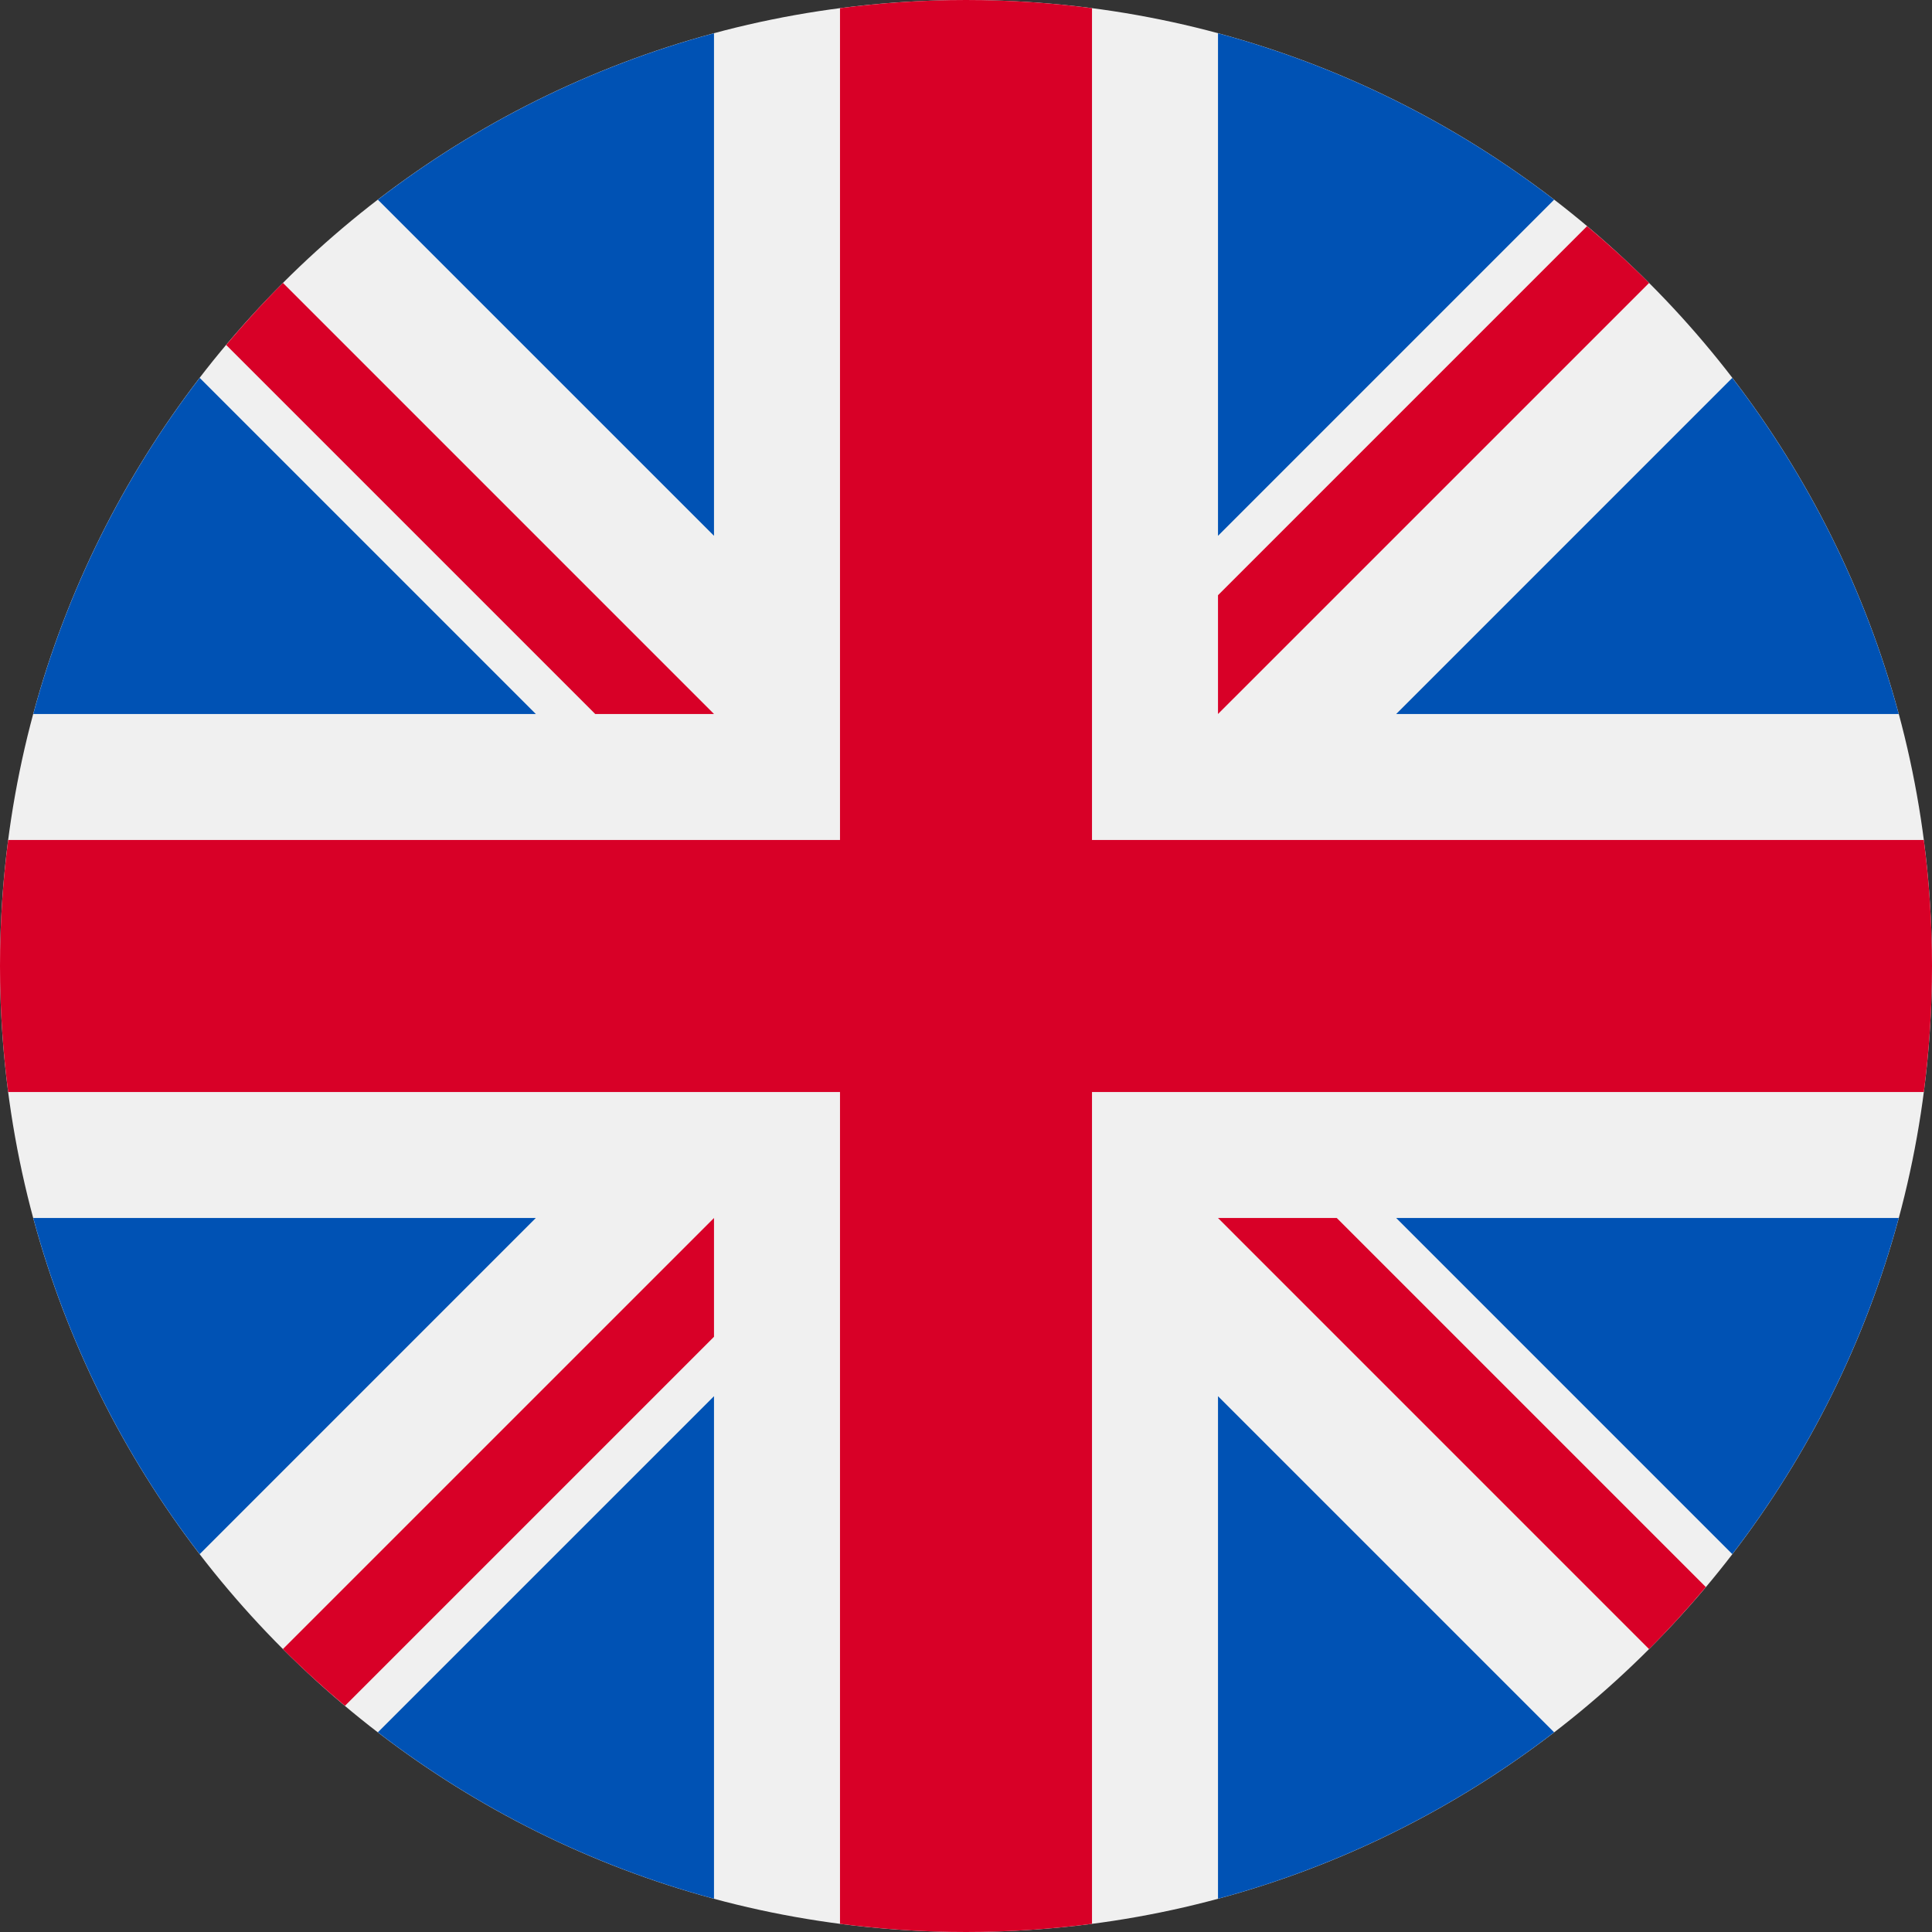
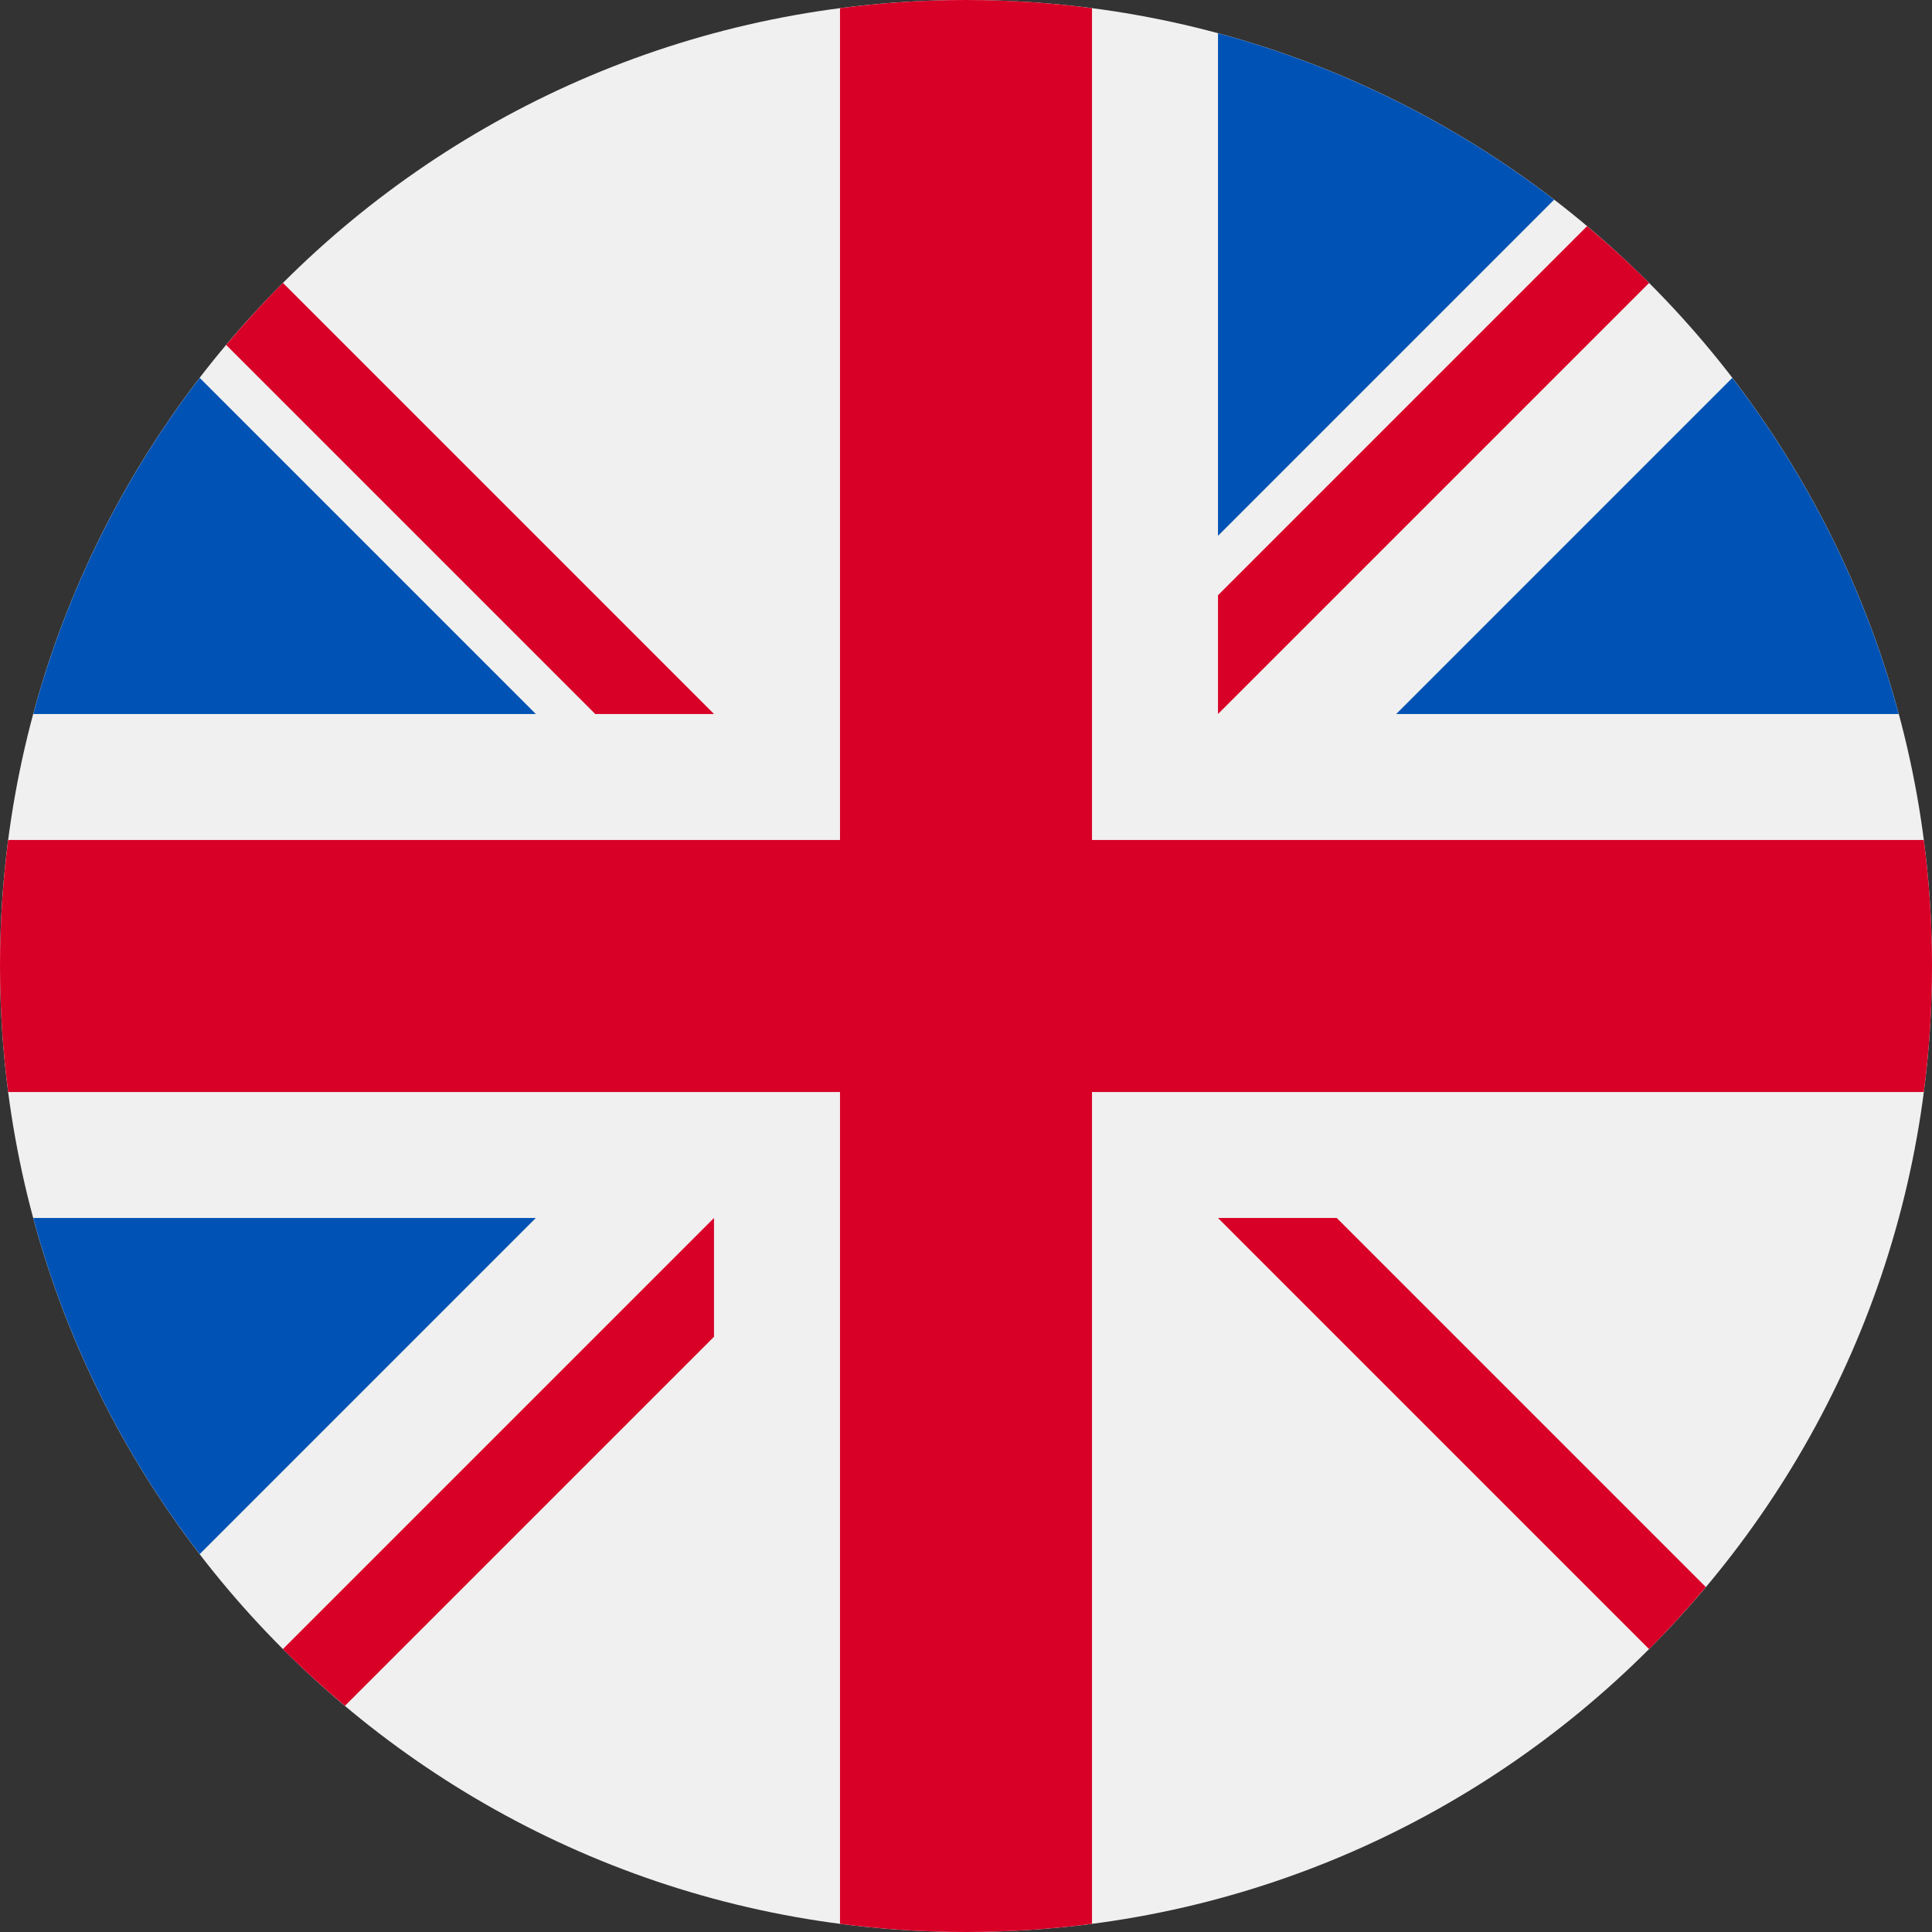
<svg xmlns="http://www.w3.org/2000/svg" width="46" height="46" viewBox="0 0 46 46" fill="none">
  <rect x="0" y="0" width="46" height="46" fill="#333333" stroke="none" />
  <path d="M23 46C35.703 46 46 35.703 46 23C46 10.297 35.703 0 23 0C10.297 0 0 10.297 0 23C0 35.703 10.297 46 23 46Z" fill="#F0F0F0" />
  <path d="M4.755 8.997C2.948 11.348 1.586 14.057 0.792 17H12.758L4.755 8.997Z" fill="#0052B4" />
  <path d="M45.208 17C44.414 14.057 43.052 11.348 41.245 8.997L33.243 17H45.208Z" fill="#0052B4" />
  <path d="M0.792 29C1.586 31.943 2.948 34.653 4.755 37.003L12.757 29H0.792Z" fill="#0052B4" />
  <path d="M37.003 4.755C34.652 2.948 31.943 1.586 29 0.792V12.758L37.003 4.755Z" fill="#0052B4" />
-   <path d="M8.997 41.245C11.348 43.052 14.057 44.414 17 45.208V33.243L8.997 41.245Z" fill="#0052B4" />
-   <path d="M17 0.792C14.057 1.586 11.348 2.948 8.997 4.755L17 12.757V0.792Z" fill="#0052B4" />
-   <path d="M29 45.208C31.943 44.414 34.652 43.052 37.003 41.245L29 33.243V45.208Z" fill="#0052B4" />
-   <path d="M33.243 29L41.245 37.003C43.052 34.653 44.414 31.943 45.208 29H33.243Z" fill="#0052B4" />
  <path d="M45.805 20H26L26 0.195C25.018 0.067 24.017 0 23 0C21.983 0 20.982 0.067 20 0.195V20L0.195 20C0.067 20.982 0 21.983 0 23C0 24.017 0.067 25.018 0.195 26H20L20 45.805C20.982 45.933 21.983 46 23 46C24.017 46 25.018 45.933 26 45.805V26L45.805 26C45.933 25.018 46 24.017 46 23C46 21.983 45.933 20.982 45.805 20Z" fill="#D80027" />
-   <path d="M29 29L39.263 39.264C39.735 38.792 40.186 38.298 40.615 37.787L31.828 29H29V29Z" fill="#D80027" />
+   <path d="M29 29L39.263 39.264C39.735 38.792 40.186 38.298 40.615 37.787L31.828 29H29Z" fill="#D80027" />
  <path d="M17 29H17L6.736 39.263C7.208 39.736 7.702 40.186 8.213 40.615L17 31.828V29Z" fill="#D80027" />
  <path d="M17 17V17L6.737 6.736C6.265 7.208 5.814 7.702 5.385 8.213L14.172 17H17V17Z" fill="#D80027" />
  <path d="M29 17L39.264 6.737C38.792 6.265 38.298 5.814 37.787 5.385L29 14.172V17Z" fill="#D80027" />
</svg>